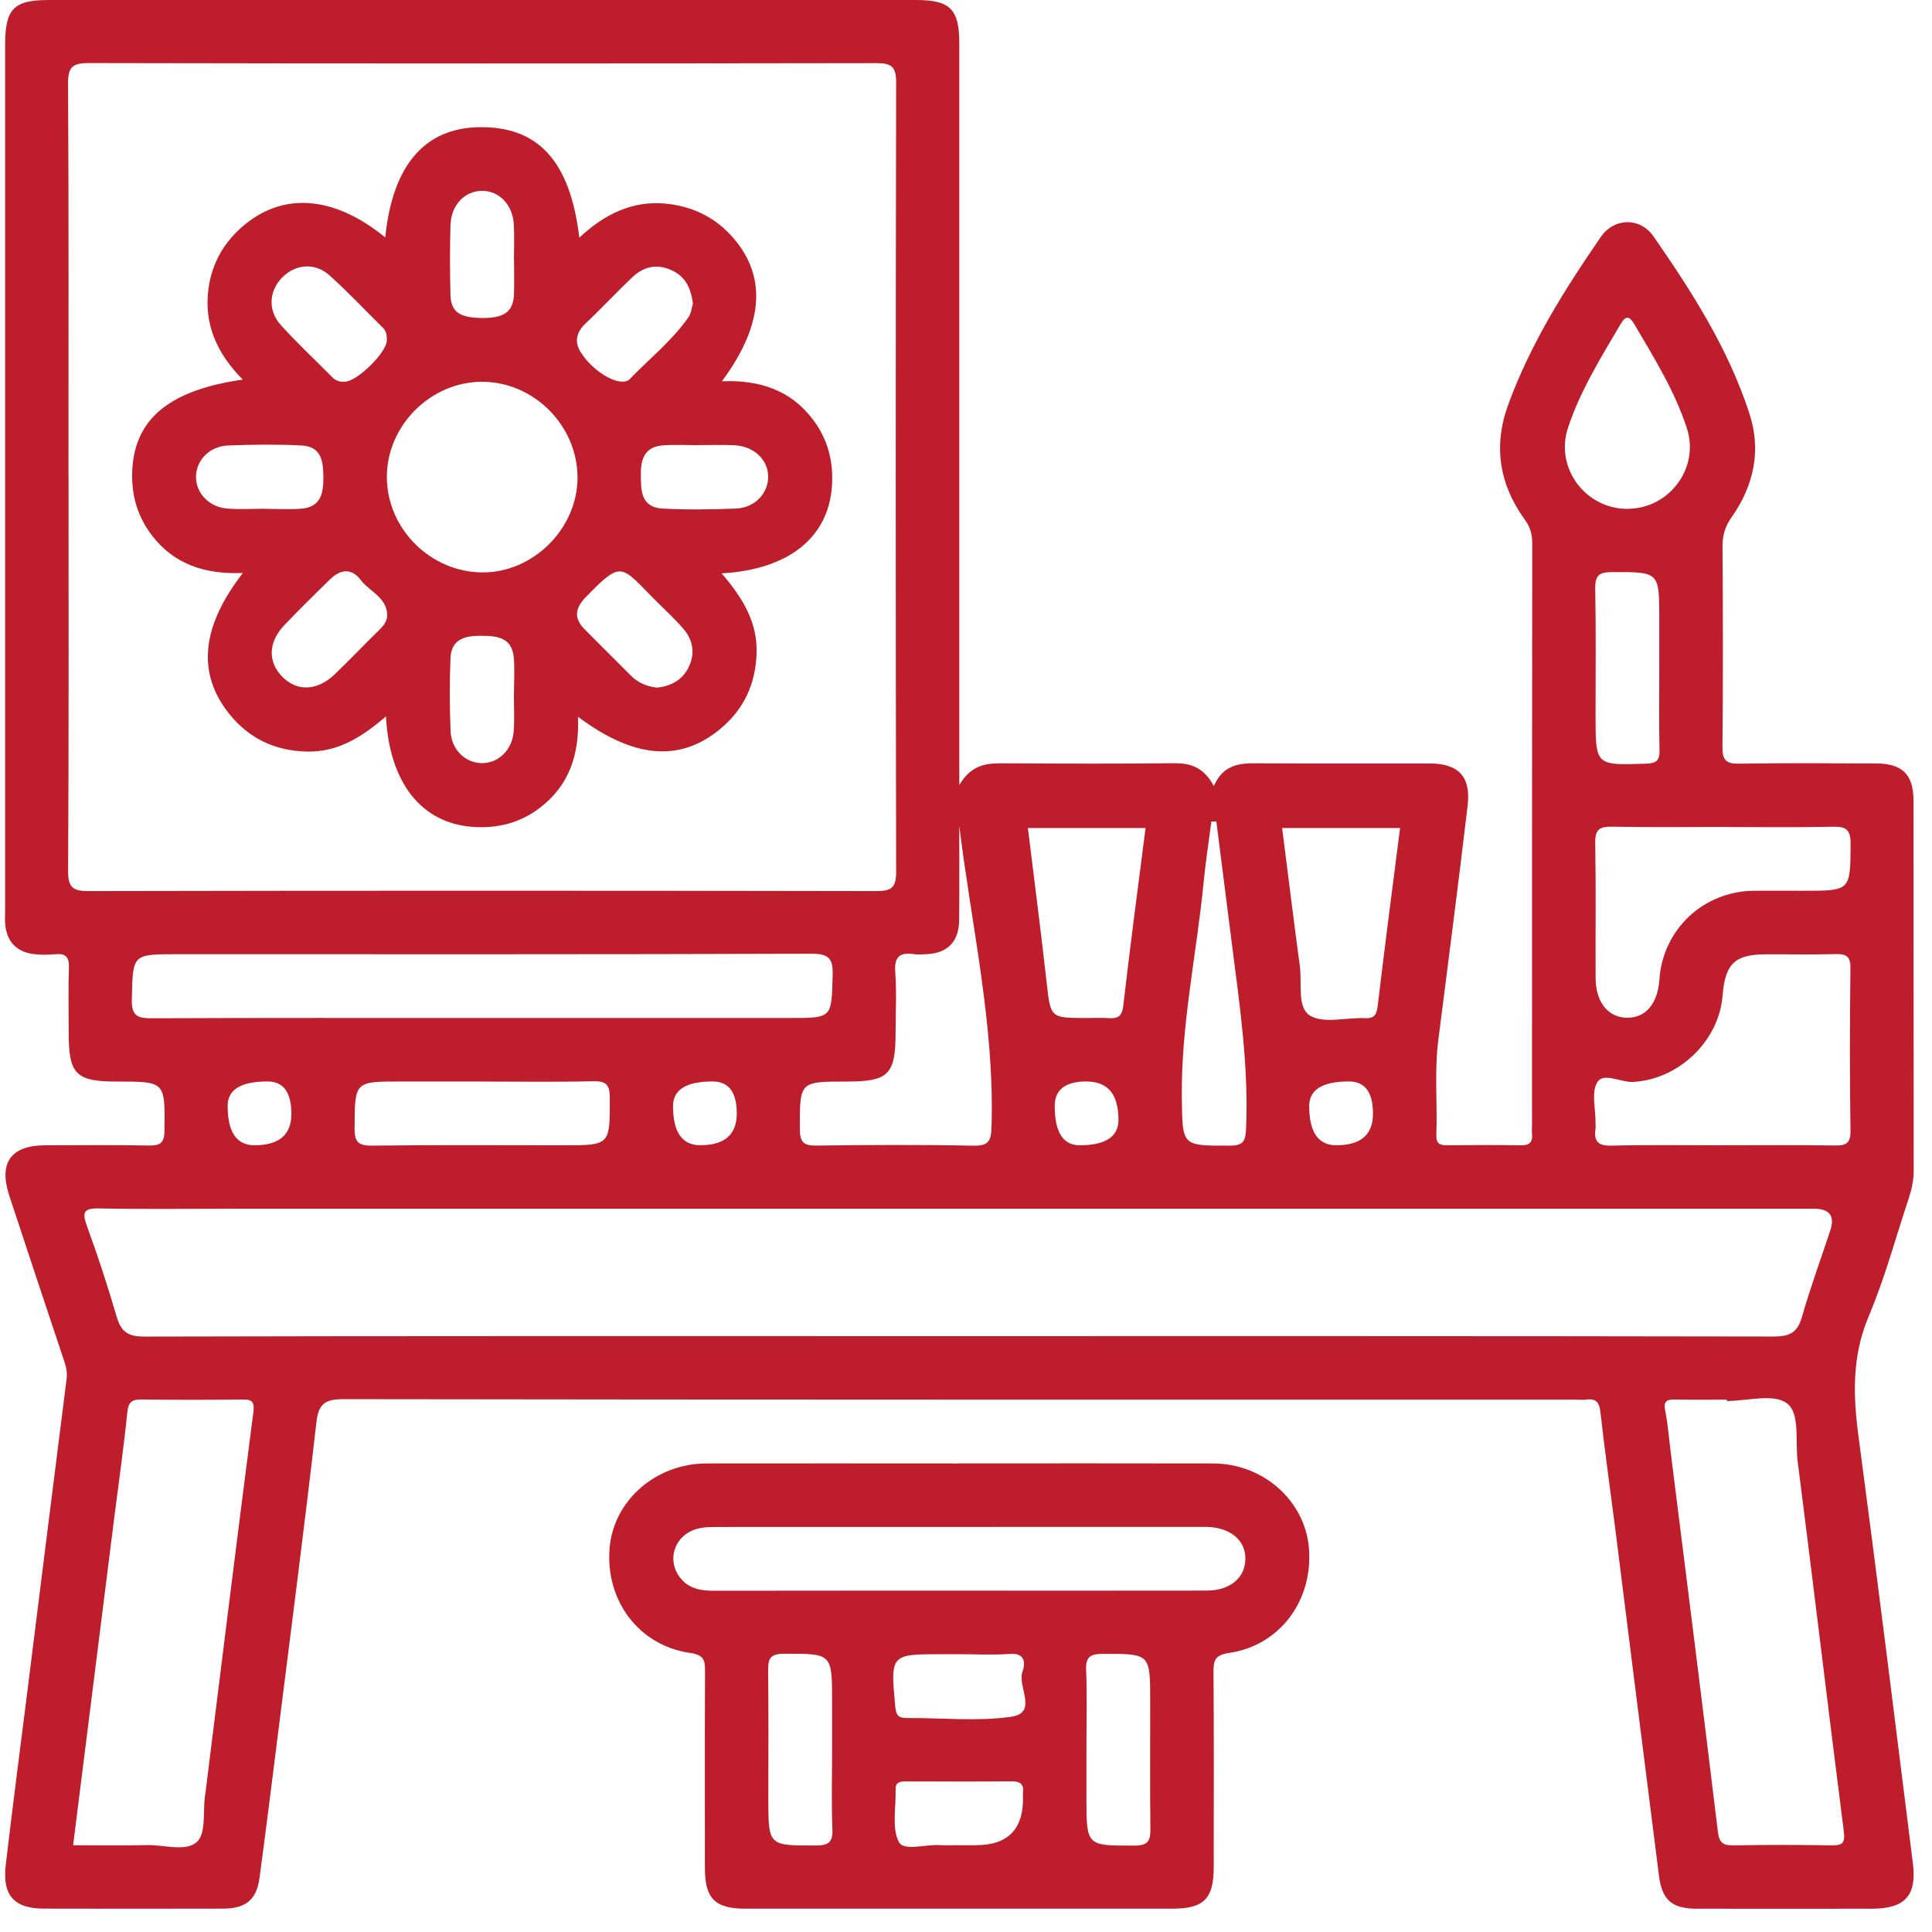
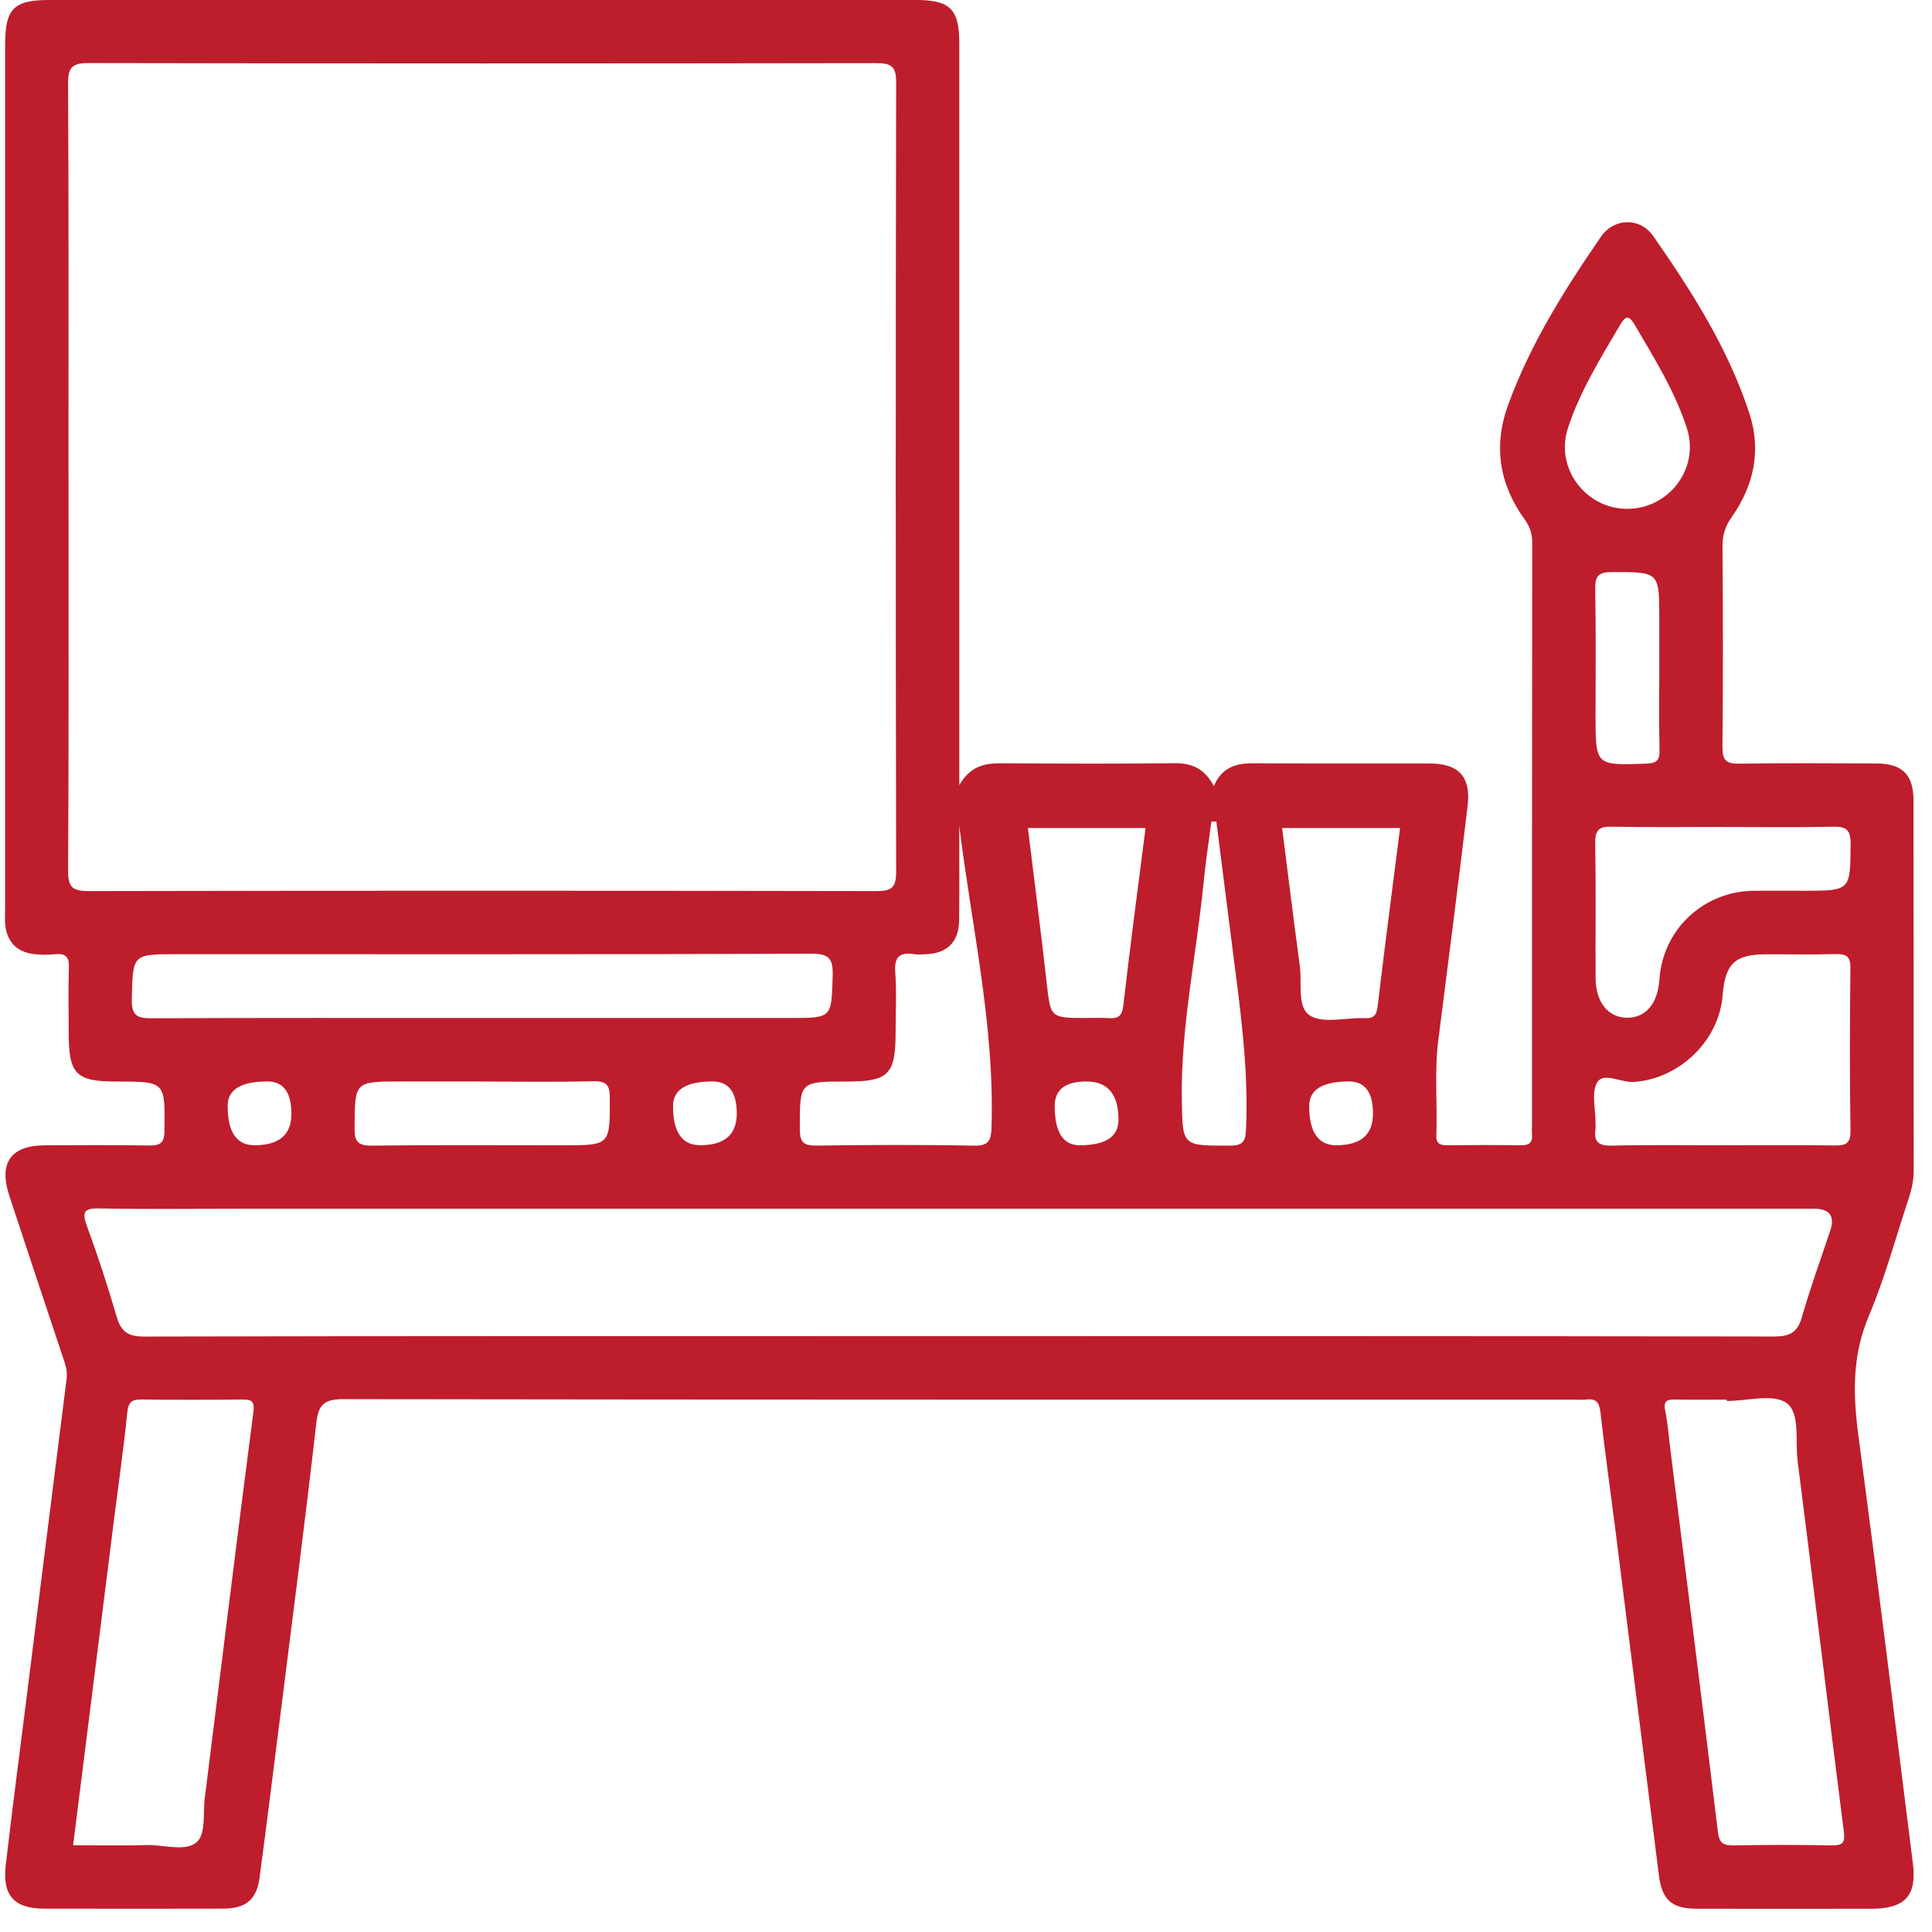
<svg xmlns="http://www.w3.org/2000/svg" width="83" height="83" viewBox="0 0 83 83" fill="none">
  <path d="M41.21 33.73C41.774 32.763 42.504 32.788 43.252 32.792C45.644 32.808 48.036 32.815 50.425 32.788C51.144 32.781 51.713 32.959 52.148 33.771C52.626 32.669 53.534 32.79 54.415 32.794C56.749 32.806 59.084 32.794 61.419 32.799C62.66 32.801 63.199 33.363 63.05 34.614C62.653 37.974 62.217 41.326 61.791 44.684C61.617 46.047 61.756 47.414 61.706 48.776C61.693 49.128 61.864 49.206 62.172 49.201C63.226 49.192 64.278 49.185 65.333 49.203C65.709 49.21 65.853 49.071 65.816 48.706C65.803 48.564 65.816 48.42 65.816 48.279C65.816 39.966 65.816 31.651 65.826 23.338C65.826 22.948 65.737 22.642 65.506 22.323C64.415 20.814 64.144 19.171 64.789 17.399C65.741 14.784 67.209 12.451 68.772 10.178C69.342 9.349 70.461 9.328 71.031 10.15C72.688 12.533 74.251 14.982 75.157 17.769C75.675 19.364 75.344 20.869 74.391 22.22C74.112 22.615 73.998 22.994 74 23.473C74.021 26.349 74.025 29.225 73.998 32.101C73.993 32.667 74.165 32.817 74.715 32.808C76.68 32.776 78.642 32.79 80.607 32.799C81.732 32.804 82.207 33.278 82.207 34.413C82.212 39.708 82.207 45.004 82.214 50.301C82.214 50.739 82.113 51.143 81.979 51.55C81.424 53.22 80.966 54.932 80.281 56.548C79.56 58.253 79.605 59.935 79.843 61.707C80.657 67.821 81.413 73.943 82.18 80.062C82.353 81.445 81.831 81.998 80.415 82C77.91 82 75.406 82.005 72.9 82C71.837 81.998 71.403 81.642 71.269 80.573C70.639 75.639 70.027 70.704 69.404 65.767C69.189 64.076 68.948 62.387 68.758 60.691C68.71 60.26 68.587 60.07 68.147 60.127C67.978 60.15 67.806 60.129 67.635 60.129C50.015 60.129 32.392 60.136 14.771 60.109C13.954 60.109 13.682 60.301 13.589 61.134C13.098 65.454 12.534 69.766 11.994 74.082C11.717 76.282 11.444 78.483 11.149 80.678C11.024 81.612 10.56 81.993 9.59 81.996C7.028 82.002 4.467 82.002 1.904 81.996C0.61 81.996 0.094 81.434 0.247 80.122C0.526 77.723 0.841 75.326 1.142 72.93C1.715 68.36 2.283 63.791 2.863 59.223C2.908 58.86 2.785 58.554 2.678 58.235C1.915 55.946 1.151 53.659 0.398 51.365C-0.065 49.954 0.469 49.208 1.931 49.203C3.413 49.199 4.891 49.185 6.373 49.212C6.863 49.221 7.062 49.128 7.066 48.569C7.089 46.464 7.114 46.464 5.024 46.464C3.26 46.464 2.952 46.154 2.952 44.38C2.952 43.44 2.929 42.5 2.961 41.562C2.977 41.103 2.812 40.952 2.374 40.993C2.064 41.021 1.744 41.027 1.436 40.986C0.729 40.895 0.316 40.477 0.229 39.765C0.202 39.541 0.22 39.311 0.22 39.083C0.22 26.698 0.22 14.311 0.22 1.926C0.22 0.377 0.587 0 2.107 0C14.52 0 26.93 0 39.343 0C40.82 0 41.212 0.39 41.212 1.863C41.212 12.083 41.212 22.304 41.212 32.528V33.735L41.21 33.73ZM2.945 20.497C2.945 26.134 2.958 31.772 2.926 37.407C2.922 38.136 3.132 38.284 3.826 38.282C15.1 38.259 26.371 38.261 37.645 38.282C38.296 38.282 38.501 38.14 38.499 37.451C38.476 26.148 38.476 14.845 38.499 3.542C38.499 2.849 38.291 2.712 37.643 2.712C26.369 2.73 15.097 2.732 3.823 2.709C3.127 2.709 2.922 2.86 2.924 3.586C2.956 9.223 2.942 14.861 2.942 20.497H2.945ZM41.228 51.928C30.842 51.928 20.454 51.928 10.067 51.928C8.132 51.928 6.197 51.954 4.262 51.915C3.591 51.901 3.518 52.079 3.737 52.677C4.205 53.955 4.629 55.252 5.01 56.56C5.197 57.208 5.494 57.422 6.197 57.42C17.211 57.393 28.222 57.402 39.236 57.402C51.557 57.402 63.881 57.395 76.203 57.418C76.878 57.418 77.218 57.256 77.41 56.585C77.768 55.332 78.22 54.104 78.629 52.864C78.835 52.242 78.606 51.93 77.939 51.928C65.702 51.928 53.465 51.928 41.228 51.928ZM74.185 60.191C74.185 60.17 74.185 60.15 74.185 60.129C73.446 60.129 72.706 60.139 71.967 60.125C71.615 60.118 71.453 60.184 71.538 60.602C71.656 61.184 71.698 61.784 71.773 62.375C72.455 67.814 73.144 73.254 73.802 78.697C73.861 79.197 74.048 79.286 74.489 79.277C75.883 79.254 77.278 79.254 78.67 79.277C79.144 79.286 79.279 79.2 79.21 78.668C78.533 73.37 77.905 68.068 77.227 62.77C77.118 61.907 77.346 60.705 76.755 60.278C76.177 59.862 75.066 60.187 74.187 60.187L74.185 60.191ZM3.146 79.272C4.239 79.272 5.289 79.291 6.336 79.266C7.069 79.25 7.993 79.574 8.472 79.117C8.856 78.752 8.714 77.835 8.805 77.161C8.81 77.134 8.817 77.104 8.819 77.077C9.501 71.608 10.175 66.139 10.884 60.675C10.953 60.152 10.77 60.12 10.364 60.125C8.942 60.139 7.518 60.143 6.096 60.123C5.677 60.116 5.514 60.221 5.469 60.675C5.318 62.172 5.104 63.663 4.914 65.158C4.325 69.835 3.739 74.511 3.141 79.272H3.146ZM20.629 43.734H33.95C35.756 43.734 35.719 43.734 35.772 41.918C35.792 41.185 35.626 40.97 34.852 40.973C25.773 41.005 16.693 40.993 7.614 40.993C5.667 40.993 5.708 40.993 5.663 42.938C5.647 43.67 5.93 43.748 6.544 43.746C11.24 43.725 15.937 43.734 20.632 43.734H20.629ZM74.012 49.201C75.605 49.201 77.198 49.187 78.791 49.21C79.261 49.217 79.505 49.162 79.498 48.582C79.464 46.25 79.468 43.917 79.496 41.584C79.503 41.066 79.295 40.977 78.845 40.989C77.85 41.016 76.855 40.993 75.858 40.998C74.528 41.002 74.114 41.402 74.005 42.762C73.85 44.727 72.129 46.359 70.182 46.48C69.637 46.514 68.902 46.056 68.626 46.485C68.352 46.912 68.553 47.64 68.544 48.238C68.544 48.322 68.555 48.409 68.544 48.493C68.464 49.034 68.656 49.231 69.233 49.217C70.826 49.178 72.419 49.203 74.012 49.203V49.201ZM74.025 35.527C72.435 35.527 70.842 35.547 69.251 35.515C68.706 35.504 68.521 35.645 68.532 36.218C68.566 38.151 68.539 40.085 68.548 42.016C68.553 43.07 69.098 43.73 69.927 43.723C70.714 43.716 71.218 43.105 71.289 42.08C71.435 39.932 73.174 38.293 75.34 38.268C76.05 38.261 76.762 38.268 77.472 38.268C79.519 38.268 79.489 38.268 79.503 36.243C79.507 35.606 79.277 35.506 78.718 35.517C77.154 35.552 75.591 35.529 74.028 35.529L74.025 35.527ZM41.21 35.454C41.21 36.816 41.221 38.179 41.205 39.541C41.194 40.464 40.697 40.957 39.788 40.993C39.617 41 39.444 41.016 39.277 40.993C38.665 40.9 38.41 41.091 38.46 41.765C38.524 42.614 38.476 43.47 38.476 44.323C38.476 46.165 38.181 46.464 36.376 46.464C34.336 46.464 34.359 46.464 34.361 48.505C34.361 49.064 34.519 49.224 35.075 49.215C37.321 49.185 39.569 49.173 41.815 49.219C42.486 49.233 42.579 49.005 42.597 48.4C42.732 44.027 41.733 39.77 41.208 35.454H41.21ZM44.159 35.572C44.432 37.811 44.718 40.003 44.964 42.198C45.135 43.732 45.112 43.734 46.683 43.734C46.995 43.734 47.308 43.718 47.618 43.739C48.011 43.764 48.205 43.68 48.257 43.207C48.547 40.674 48.885 38.147 49.214 35.572H44.159ZM55.081 35.572C55.337 37.583 55.579 39.551 55.843 41.516C55.941 42.255 55.709 43.298 56.293 43.639C56.889 43.986 57.838 43.707 58.632 43.741C59.045 43.76 59.141 43.597 59.187 43.209C59.488 40.678 59.819 38.149 60.148 35.572H55.081ZM20.714 46.462H17.215C15.223 46.462 15.246 46.462 15.232 48.452C15.227 49.039 15.369 49.224 15.98 49.217C18.712 49.183 21.442 49.203 24.174 49.203C26.221 49.203 26.202 49.203 26.198 47.172C26.198 46.629 26.066 46.437 25.493 46.451C23.9 46.489 22.307 46.464 20.714 46.464V46.462ZM69.908 21.859C71.707 21.864 73.026 20.111 72.469 18.397C71.949 16.794 71.056 15.368 70.21 13.925C70.007 13.578 69.844 13.546 69.625 13.918C68.776 15.361 67.886 16.788 67.359 18.388C66.798 20.102 68.108 21.857 69.906 21.861L69.908 21.859ZM52.256 35.294C52.185 35.294 52.114 35.294 52.041 35.294C51.929 36.159 51.795 37.024 51.71 37.891C51.407 41 50.727 44.07 50.772 47.215C50.802 49.247 50.777 49.221 52.838 49.217C53.429 49.217 53.509 49.005 53.532 48.482C53.646 45.85 53.269 43.262 52.938 40.669C52.71 38.877 52.482 37.086 52.256 35.296V35.294ZM71.284 28.732V26.598C71.284 24.552 71.284 24.573 69.249 24.578C68.699 24.578 68.523 24.721 68.532 25.285C68.566 27.104 68.546 28.926 68.546 30.747C68.546 32.895 68.546 32.881 70.709 32.808C71.148 32.792 71.305 32.685 71.294 32.231C71.266 31.064 71.284 29.898 71.284 28.732ZM12.518 47.854C12.518 46.925 12.177 46.46 11.494 46.46C10.351 46.46 9.78 46.809 9.78 47.507C9.78 48.636 10.164 49.201 10.932 49.201C11.99 49.201 12.518 48.753 12.518 47.857V47.854ZM31.652 47.838C31.652 46.919 31.305 46.46 30.612 46.46C29.48 46.46 28.914 46.813 28.914 47.521C28.914 48.639 29.303 49.199 30.082 49.199C31.129 49.199 31.652 48.745 31.652 47.838ZM46.68 46.46C45.769 46.46 45.313 46.81 45.311 47.512C45.311 48.638 45.669 49.201 46.384 49.201C47.494 49.201 48.05 48.837 48.05 48.108C48.05 47.011 47.593 46.462 46.678 46.462L46.68 46.46ZM58.984 47.845C58.984 46.922 58.639 46.46 57.95 46.46C56.813 46.46 56.245 46.812 56.245 47.517C56.245 48.639 56.632 49.201 57.407 49.201C58.458 49.201 58.984 48.75 58.984 47.847V47.845Z" fill="#BE1D2C" />
-   <path d="M41.19 62.868C44.83 62.868 48.472 62.862 52.112 62.871C54.278 62.875 56.072 64.478 56.234 66.525C56.41 68.753 54.988 70.688 52.818 71.008C52.183 71.101 52.128 71.334 52.133 71.855C52.154 74.641 52.144 77.431 52.142 80.218C52.142 81.573 51.718 81.998 50.364 81.998C44.248 81.998 38.134 81.998 32.018 81.998C30.717 81.998 30.283 81.562 30.283 80.263C30.281 77.447 30.276 74.63 30.288 71.813C30.288 71.343 30.265 71.099 29.651 71.012C27.435 70.697 25.991 68.743 26.191 66.486C26.372 64.453 28.177 62.875 30.352 62.871C33.965 62.864 37.577 62.871 41.19 62.871V62.868ZM41.174 68.335C44.727 68.335 48.281 68.34 51.834 68.333C52.834 68.333 53.477 67.799 53.502 67.002C53.53 66.176 52.861 65.617 51.822 65.596C51.708 65.596 51.594 65.596 51.483 65.596C44.631 65.596 37.78 65.596 30.931 65.6C30.594 65.6 30.24 65.594 29.921 65.687C28.96 65.973 28.624 67.034 29.231 67.794C29.606 68.264 30.124 68.34 30.685 68.34C34.181 68.333 37.678 68.337 41.174 68.335ZM35.747 75.253V73.119C35.747 71.015 35.747 71.042 33.675 71.046C33.063 71.046 32.992 71.286 32.999 71.795C33.022 73.617 33.008 75.436 33.008 77.257C33.008 79.305 33.008 79.286 35.039 79.284C35.58 79.284 35.786 79.158 35.761 78.581C35.715 77.474 35.747 76.362 35.747 75.253ZM46.674 75.082V77.216C46.674 79.32 46.674 79.293 48.746 79.288C49.358 79.288 49.428 79.049 49.422 78.54C49.399 76.719 49.413 74.899 49.413 73.078C49.413 71.031 49.413 71.049 47.381 71.051C46.841 71.051 46.635 71.177 46.66 71.754C46.706 72.861 46.674 73.973 46.674 75.082ZM41.169 71.065H40.487C38.239 71.065 38.25 71.065 38.465 73.352C38.502 73.747 38.661 73.811 38.994 73.808C40.473 73.799 41.973 73.959 43.424 73.756C44.625 73.589 43.691 72.462 43.928 71.809C44.052 71.466 44.059 71.005 43.39 71.053C42.655 71.106 41.911 71.065 41.174 71.065H41.169ZM41.151 79.272C41.407 79.272 41.662 79.272 41.918 79.272C43.31 79.272 43.986 78.573 43.947 77.175C43.947 77.118 43.94 77.061 43.947 77.004C43.995 76.618 43.798 76.525 43.447 76.527C41.941 76.54 40.432 76.534 38.926 76.531C38.679 76.531 38.467 76.55 38.476 76.88C38.499 77.643 38.303 78.515 38.613 79.129C38.826 79.546 39.768 79.222 40.382 79.268C40.638 79.286 40.893 79.27 41.149 79.27L41.151 79.272Z" fill="#BE1D2C" />
-   <path d="M16.551 10.198C16.862 7.096 18.249 5.498 20.593 5.464C23.122 5.428 24.496 6.92 24.888 10.209C25.972 9.198 27.191 8.591 28.665 8.755C29.71 8.872 30.637 9.294 31.369 10.075C32.962 11.773 32.86 13.884 31.016 16.379C32.615 16.317 33.964 16.746 34.932 18.034C35.578 18.892 35.817 19.86 35.738 20.921C35.571 23.103 33.868 24.473 31 24.632C31.874 25.646 32.54 26.693 32.504 28.045C32.467 29.38 31.958 30.478 30.938 31.32C29.208 32.749 27.234 32.589 24.831 30.793C24.895 32.395 24.464 33.744 23.181 34.714C22.323 35.362 21.358 35.602 20.296 35.522C18.112 35.36 16.732 33.644 16.581 30.777C15.565 31.651 14.525 32.322 13.174 32.288C11.804 32.254 10.688 31.719 9.844 30.663C8.456 28.926 8.644 26.919 10.435 24.616C8.828 24.68 7.475 24.258 6.507 22.975C5.88 22.144 5.631 21.213 5.684 20.177C5.798 17.995 7.283 16.756 10.431 16.308C9.328 15.201 8.744 13.921 8.959 12.382C9.1 11.367 9.566 10.497 10.337 9.803C12.074 8.237 14.292 8.361 16.551 10.2V10.198ZM24.811 20.515C24.806 18.296 22.964 16.429 20.753 16.402C18.516 16.377 16.599 18.285 16.62 20.522C16.638 22.731 18.503 24.58 20.721 24.591C22.909 24.605 24.813 22.706 24.811 20.512V20.515ZM14.81 16.397C15.321 16.411 16.615 15.144 16.617 14.626C16.617 14.427 16.613 14.24 16.449 14.081C15.68 13.327 14.947 12.533 14.144 11.819C13.525 11.271 12.706 11.348 12.142 11.901C11.558 12.471 11.489 13.332 12.067 13.969C12.77 14.745 13.539 15.461 14.276 16.208C14.429 16.363 14.605 16.415 14.812 16.397H14.81ZM28.238 29.542C28.827 29.467 29.311 29.227 29.587 28.659C29.881 28.049 29.765 27.485 29.348 27.002C28.959 26.552 28.517 26.152 28.097 25.73C26.673 24.297 26.723 24.044 25.157 25.662C24.69 26.146 24.655 26.57 25.119 27.038C25.776 27.702 26.44 28.36 27.099 29.021C27.412 29.337 27.796 29.496 28.241 29.542H28.238ZM16.627 26.314C16.54 25.625 15.857 25.395 15.497 24.915C15.111 24.402 14.632 24.45 14.196 24.874C13.527 25.525 12.859 26.18 12.215 26.858C11.526 27.581 11.499 28.417 12.108 29.053C12.738 29.713 13.614 29.697 14.367 28.98C15.024 28.355 15.645 27.695 16.293 27.063C16.508 26.853 16.67 26.643 16.627 26.314ZM29.767 13.035C29.685 12.385 29.452 11.896 28.882 11.622C28.241 11.314 27.656 11.444 27.163 11.912C26.486 12.553 25.849 13.243 25.169 13.882C24.783 14.245 24.664 14.651 24.922 15.087C25.413 15.916 26.46 16.55 26.933 16.365C26.958 16.356 26.99 16.349 27.008 16.331C27.871 15.436 28.857 14.658 29.576 13.631C29.699 13.455 29.717 13.206 29.77 13.037L29.767 13.035ZM22.081 11.182C22.081 11.182 22.081 11.182 22.079 11.182C22.079 10.671 22.102 10.159 22.074 9.648C22.029 8.792 21.442 8.192 20.703 8.199C19.961 8.205 19.379 8.808 19.354 9.668C19.324 10.661 19.329 11.656 19.352 12.649C19.367 13.409 19.749 13.663 20.769 13.661C21.684 13.658 22.056 13.373 22.081 12.629C22.097 12.147 22.083 11.663 22.083 11.18L22.081 11.182ZM22.076 29.784C22.076 29.784 22.079 29.784 22.081 29.784C22.081 29.273 22.117 28.759 22.072 28.252C21.994 27.378 21.364 27.317 20.657 27.314C19.952 27.312 19.386 27.467 19.354 28.273C19.31 29.32 19.315 30.375 19.358 31.423C19.393 32.219 20.013 32.794 20.723 32.785C21.433 32.779 22.017 32.201 22.07 31.4C22.106 30.863 22.076 30.32 22.076 29.782V29.784ZM30.025 19.125C29.514 19.125 29.001 19.097 28.492 19.132C27.743 19.182 27.529 19.661 27.531 20.35C27.533 21.065 27.522 21.793 28.462 21.848C29.509 21.907 30.564 21.889 31.611 21.848C32.415 21.818 32.99 21.215 33.001 20.506C33.01 19.764 32.41 19.175 31.559 19.129C31.05 19.102 30.537 19.125 30.025 19.122V19.125ZM11.4 21.857C11.4 21.857 11.4 21.859 11.4 21.861C11.912 21.861 12.425 21.893 12.934 21.855C13.74 21.795 13.895 21.252 13.893 20.547C13.89 19.839 13.829 19.182 12.955 19.138C11.907 19.086 10.853 19.097 9.803 19.138C9 19.168 8.427 19.771 8.42 20.483C8.413 21.188 8.988 21.793 9.782 21.85C10.319 21.889 10.862 21.857 11.4 21.857Z" fill="#BE1D2C" />
</svg>